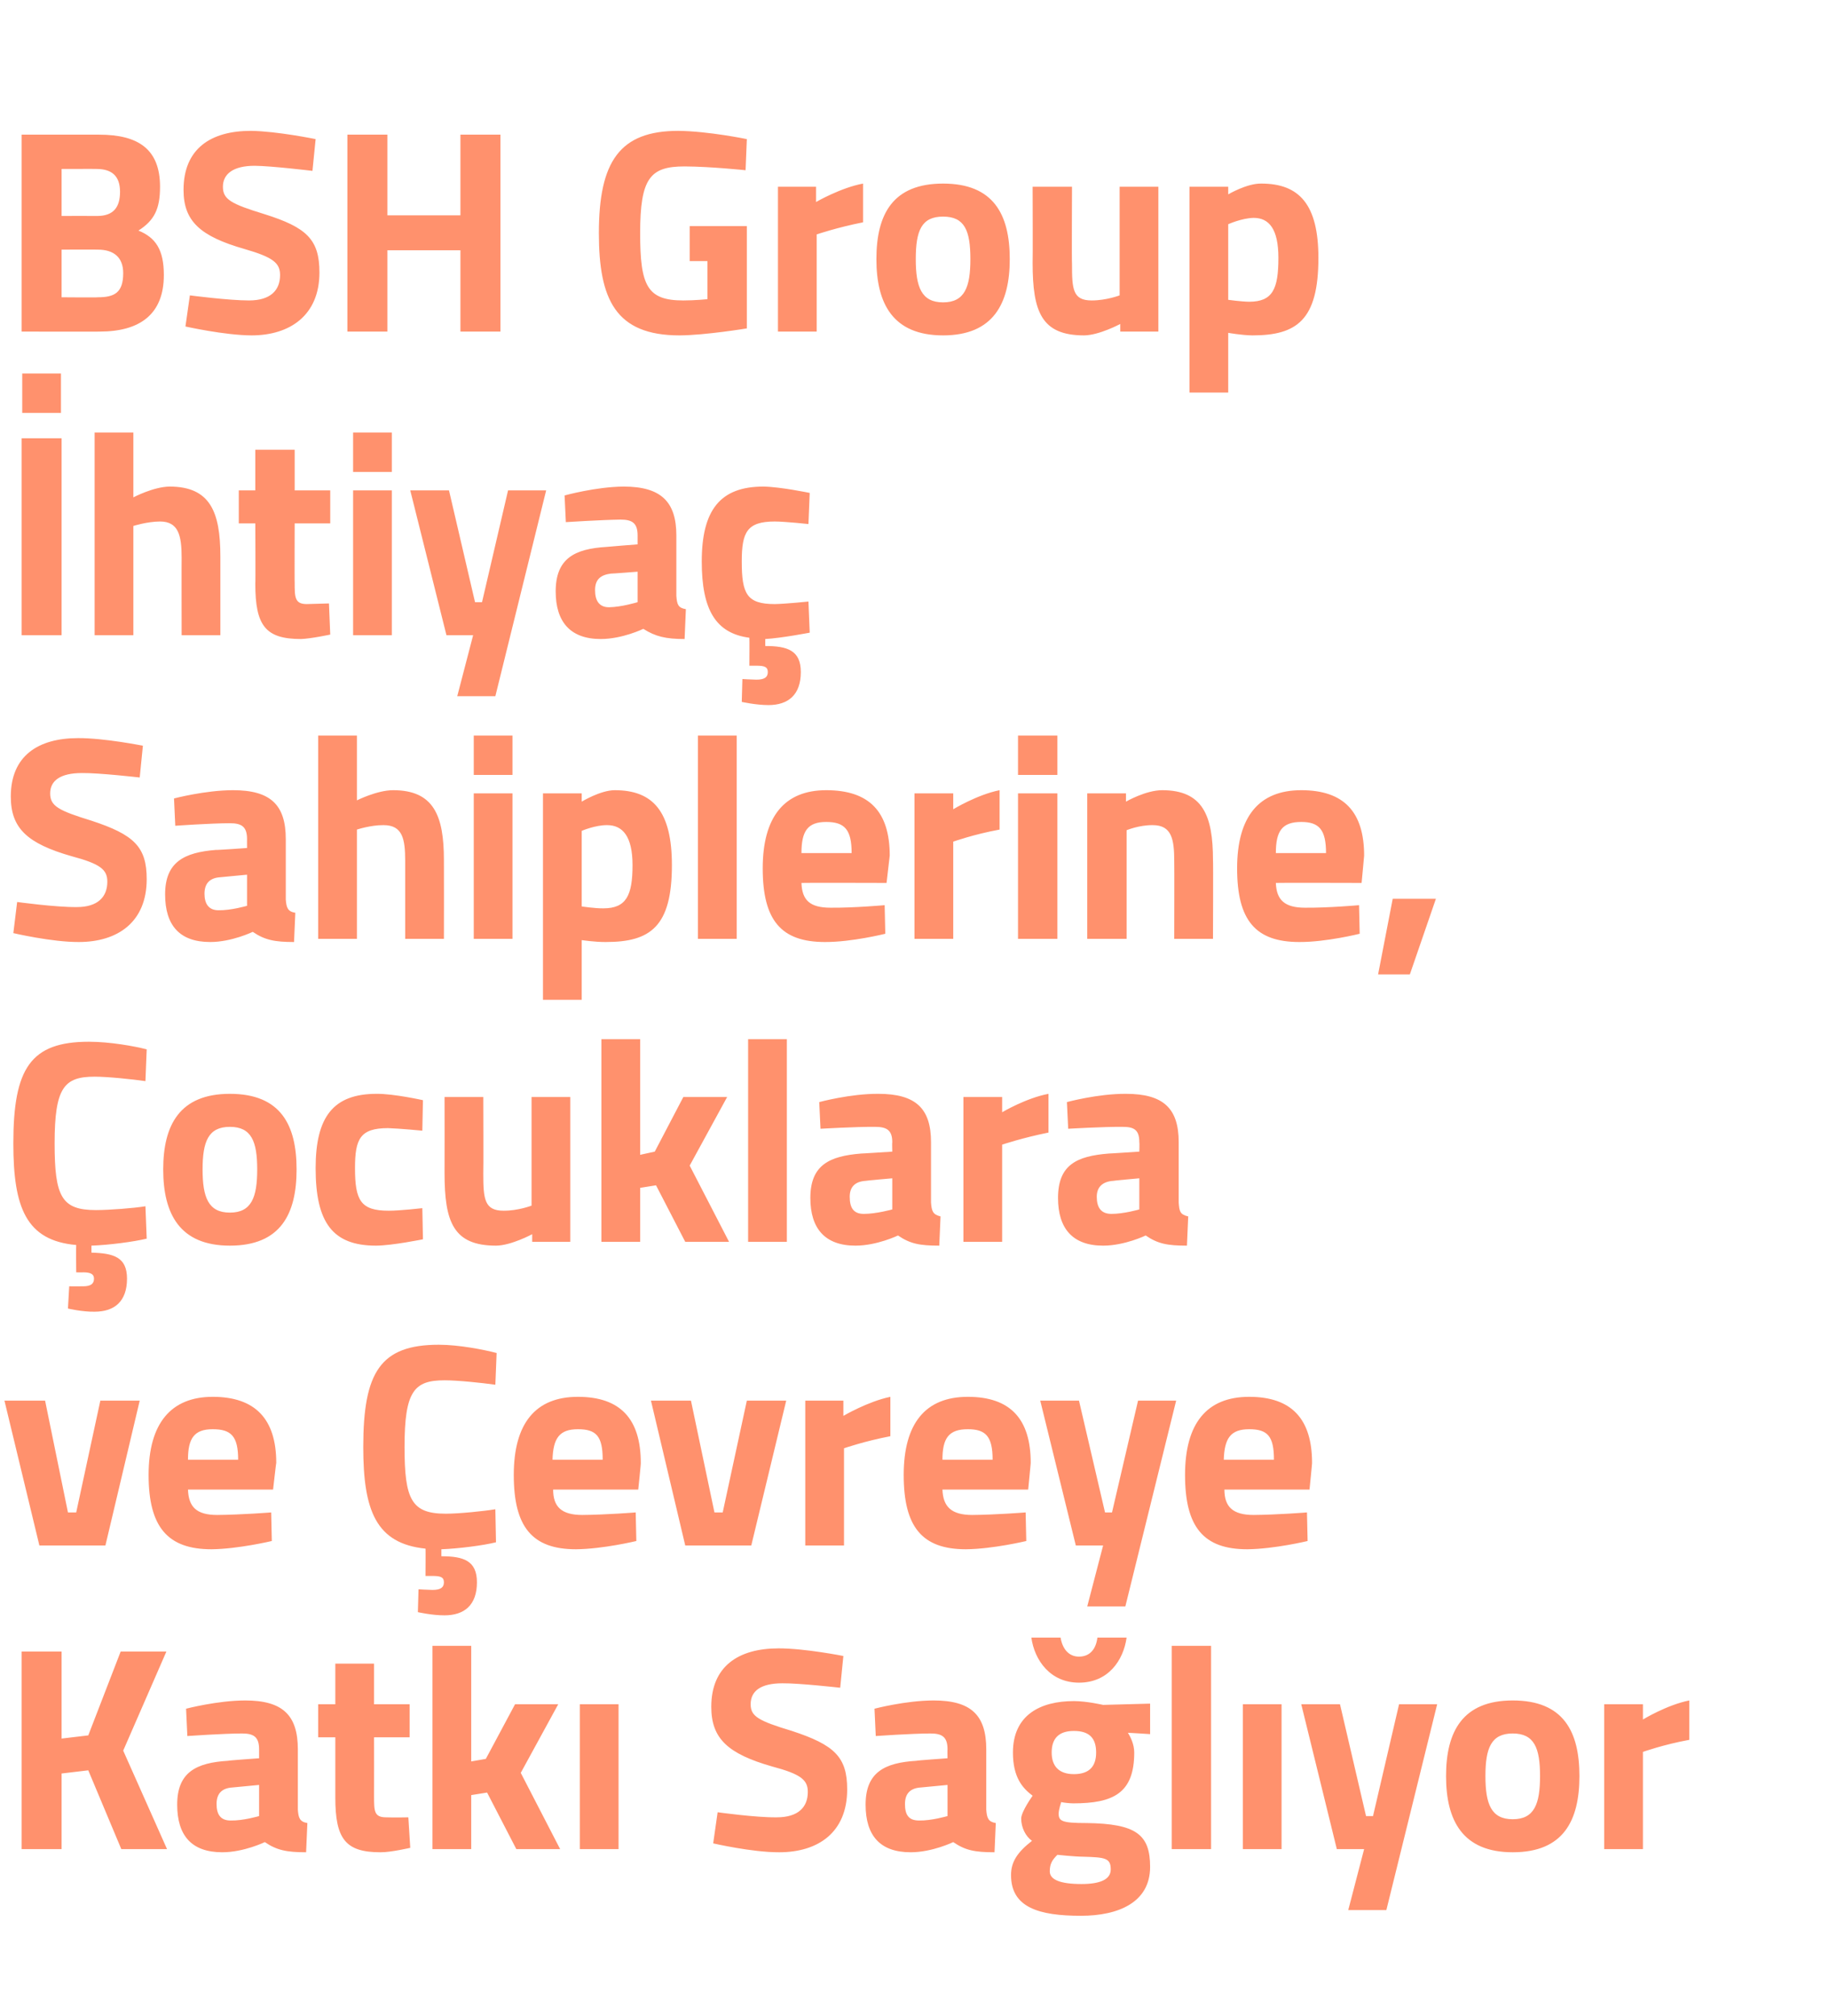
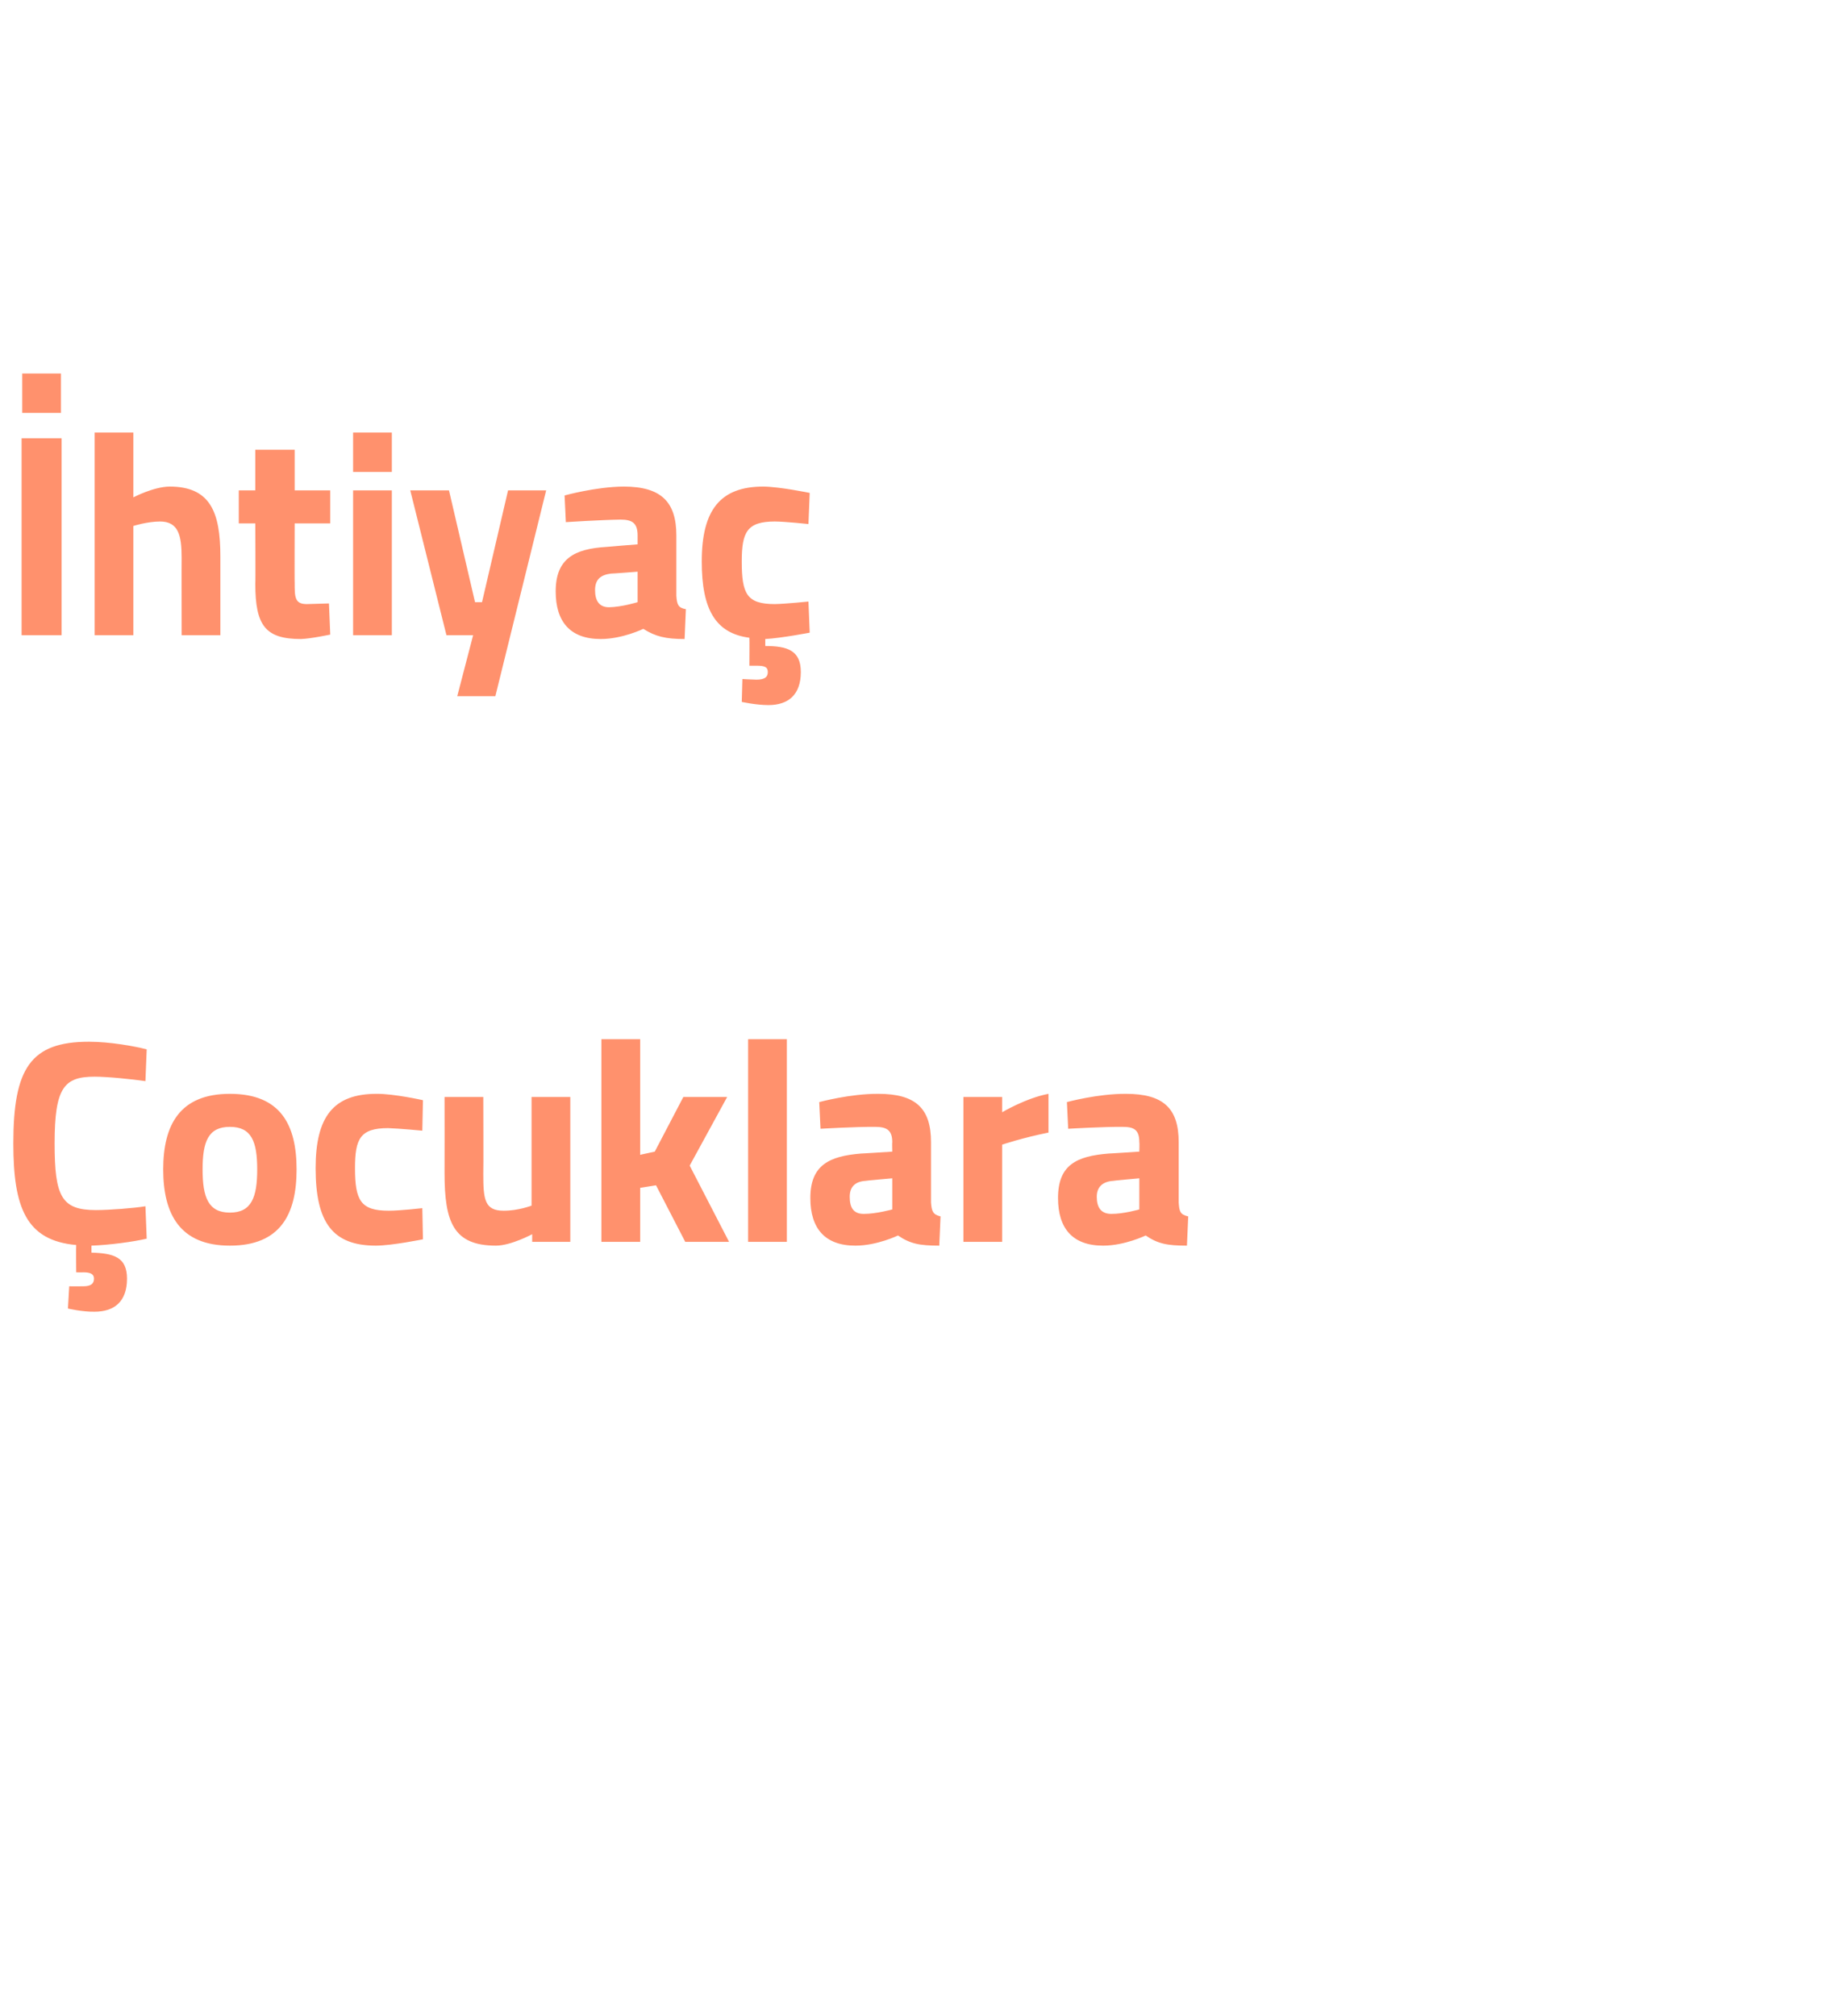
<svg xmlns="http://www.w3.org/2000/svg" version="1.1" width="288px" height="317.4px" viewBox="0 -18 288 317.4" style="top:-18px">
  <desc>BSH Group İhtiyaç Sahiplerine, Çocuklara ve Çevreye Katkı Sağlıyor</desc>
  <defs />
  <g id="Polygon303833">
-     <path d="M 13.9 260.7 L 9.7 261.2 L 9.7 273.1 L 3.4 273.1 L 3.4 242 L 9.7 242 L 9.7 255.7 L 13.9 255.2 L 19 242 L 26.2 242 L 19.4 257.6 L 26.3 273.1 L 19.1 273.1 L 13.9 260.7 Z M 46.9 266.9 C 47 268.2 47.2 268.8 48.4 269 C 48.4 269 48.2 273.6 48.2 273.6 C 45.2 273.6 43.6 273.3 41.7 272 C 41.7 272 38.4 273.6 35 273.6 C 30.2 273.6 27.9 271 27.9 266.1 C 27.9 261 30.9 259.5 35.9 259.2 C 35.91 259.15 40.8 258.8 40.8 258.8 C 40.8 258.8 40.8 257.37 40.8 257.4 C 40.8 255.4 39.9 254.9 38.1 254.9 C 35.09 254.91 29.5 255.3 29.5 255.3 L 29.3 251 C 29.3 251 34.22 249.71 38.6 249.7 C 44.5 249.7 46.9 252 46.9 257.4 C 46.9 257.4 46.9 266.9 46.9 266.9 Z M 36.6 263.4 C 35 263.5 34.1 264.3 34.1 266 C 34.1 267.6 34.7 268.6 36.3 268.6 C 38.29 268.65 40.8 267.9 40.8 267.9 L 40.8 263 C 40.8 263 36.64 263.4 36.6 263.4 Z M 58.9 255.5 C 58.9 255.5 58.91 264.81 58.9 264.8 C 58.9 267.1 58.9 268.1 60.8 268.1 C 62.11 268.15 64.3 268.1 64.3 268.1 L 64.6 272.9 C 64.6 272.9 61.52 273.62 59.9 273.6 C 54.4 273.6 52.8 271.5 52.8 265 C 52.8 264.95 52.8 255.5 52.8 255.5 L 50.1 255.5 L 50.1 250.3 L 52.8 250.3 L 52.8 243.9 L 58.9 243.9 L 58.9 250.3 L 64.5 250.3 L 64.5 255.5 L 58.9 255.5 Z M 68.1 273.1 L 68.1 241.1 L 74.2 241.1 L 74.2 259.3 L 76.5 258.9 L 81.1 250.3 L 87.9 250.3 L 82 261.1 L 88.2 273.1 L 81.3 273.1 L 76.7 264.2 L 74.2 264.6 L 74.2 273.1 L 68.1 273.1 Z M 91.3 250.3 L 97.4 250.3 L 97.4 273.1 L 91.3 273.1 L 91.3 250.3 Z M 132.3 247.7 C 132.3 247.7 125.84 246.97 123.2 247 C 119.8 247 118.2 248.2 118.2 250.3 C 118.2 252.2 119.4 252.9 124.7 254.5 C 131.4 256.7 133.4 258.6 133.4 263.7 C 133.4 270.5 128.8 273.6 122.7 273.6 C 118.44 273.62 112.3 272.2 112.3 272.2 L 113 267.3 C 113 267.3 119.08 268.15 122.3 268.1 C 125.7 268.1 127.2 266.5 127.2 264.1 C 127.2 262.2 126.1 261.3 121.6 260.1 C 114.6 258.1 112 255.7 112 250.7 C 112 244.3 116.3 241.5 122.6 241.5 C 126.7 241.49 132.8 242.7 132.8 242.7 L 132.3 247.7 Z M 155.3 266.9 C 155.4 268.2 155.6 268.8 156.8 269 C 156.8 269 156.6 273.6 156.6 273.6 C 153.5 273.6 152 273.3 150.1 272 C 150.1 272 146.8 273.6 143.4 273.6 C 138.6 273.6 136.3 271 136.3 266.1 C 136.3 261 139.3 259.5 144.3 259.2 C 144.28 259.15 149.2 258.8 149.2 258.8 C 149.2 258.8 149.17 257.37 149.2 257.4 C 149.2 255.4 148.3 254.9 146.5 254.9 C 143.46 254.91 137.9 255.3 137.9 255.3 L 137.7 251 C 137.7 251 142.59 249.71 147 249.7 C 152.9 249.7 155.3 252 155.3 257.4 C 155.3 257.4 155.3 266.9 155.3 266.9 Z M 145 263.4 C 143.4 263.5 142.5 264.3 142.5 266 C 142.5 267.6 143 268.6 144.7 268.6 C 146.66 268.65 149.2 267.9 149.2 267.9 L 149.2 263 C 149.2 263 145.01 263.4 145 263.4 Z M 159.2 277.2 C 159.2 275.1 160.2 273.6 162.5 271.8 C 161.5 271.1 160.8 269.7 160.8 268.3 C 160.8 267.2 162.6 264.7 162.6 264.7 C 161 263.5 159.5 261.8 159.5 257.9 C 159.5 252 163.8 249.8 169.1 249.8 C 171.1 249.8 173.7 250.4 173.7 250.4 L 181.1 250.2 L 181.1 255 C 181.1 255 177.63 254.77 177.6 254.8 C 178 255.4 178.6 256.6 178.6 257.9 C 178.6 264.3 175.3 265.9 169 265.9 C 168.5 265.9 167.5 265.8 167.1 265.7 C 167.1 265.7 166.7 266.9 166.7 267.5 C 166.7 268.7 167.2 269 171.1 269 C 178.9 269.1 181.1 270.8 181.1 275.9 C 181.1 281.5 176.1 283.6 170.2 283.6 C 163.6 283.6 159.2 282.3 159.2 277.2 Z M 166.5 274 C 165.7 274.8 165.3 275.4 165.3 276.6 C 165.3 277.9 166.9 278.6 170.3 278.6 C 173.2 278.6 174.9 277.9 174.9 276.3 C 174.9 274.5 174 274.4 170.6 274.3 C 169.3 274.3 166.5 274 166.5 274 Z M 172.6 257.9 C 172.6 255.7 171.6 254.5 169.1 254.5 C 166.7 254.5 165.6 255.7 165.6 257.9 C 165.6 260 166.7 261.3 169.1 261.3 C 171.6 261.3 172.6 260 172.6 257.9 Z M 167 239.8 C 167.3 241.6 168.3 242.8 169.9 242.8 C 171.7 242.8 172.6 241.5 172.8 239.8 C 172.8 239.8 177.4 239.8 177.4 239.8 C 176.9 243.4 174.5 246.9 169.9 246.9 C 165.4 246.9 162.9 243.4 162.4 239.8 C 162.4 239.8 167 239.8 167 239.8 Z M 184.5 241.1 L 190.7 241.1 L 190.7 273.1 L 184.5 273.1 L 184.5 241.1 Z M 195.7 250.3 L 201.8 250.3 L 201.8 273.1 L 195.7 273.1 L 195.7 250.3 Z M 211 250.3 L 215.1 267.9 L 216.2 267.9 L 220.3 250.3 L 226.3 250.3 L 218.3 282.7 L 212.3 282.7 L 214.8 273.1 L 210.5 273.1 L 204.9 250.3 L 211 250.3 Z M 248.7 261.6 C 248.7 268.6 246.2 273.6 238.2 273.6 C 230.3 273.6 227.7 268.6 227.7 261.6 C 227.7 254.6 230.3 249.7 238.2 249.7 C 246.2 249.7 248.7 254.6 248.7 261.6 Z M 242.5 261.6 C 242.5 257.2 241.6 254.9 238.2 254.9 C 234.8 254.9 233.9 257.2 233.9 261.6 C 233.9 266 234.8 268.4 238.2 268.4 C 241.6 268.4 242.5 266 242.5 261.6 Z M 252.6 250.3 L 258.7 250.3 L 258.7 252.7 C 258.7 252.7 262.49 250.39 266 249.7 C 266 249.7 266 255.9 266 255.9 C 261.95 256.64 258.7 257.8 258.7 257.8 L 258.7 273.1 L 252.6 273.1 L 252.6 250.3 Z " stroke="none" fill="#ff916d" />
-   </g>
+     </g>
  <g id="Polygon303832">
-     <path d="M 7.1 202.5 L 10.7 220.1 L 12 220.1 L 15.8 202.5 L 22 202.5 L 16.6 225.3 L 6.2 225.3 L 0.7 202.5 L 7.1 202.5 Z M 42.7 220.1 L 42.8 224.6 C 42.8 224.6 37.5 225.86 33.3 225.9 C 26.4 225.9 23.4 222.4 23.4 214.2 C 23.4 206.1 26.9 201.9 33.5 201.9 C 40.2 201.9 43.5 205.4 43.5 212.3 C 43.48 212.25 43 216.5 43 216.5 C 43 216.5 29.6 216.5 29.6 216.5 C 29.7 219.2 30.9 220.5 34.2 220.5 C 37.96 220.47 42.7 220.1 42.7 220.1 Z M 37.5 211.8 C 37.5 208.1 36.4 207 33.5 207 C 30.6 207 29.6 208.4 29.6 211.8 C 29.6 211.8 37.5 211.8 37.5 211.8 Z M 70 236.3 C 68.04 236.31 65.8 235.8 65.8 235.8 L 65.9 232.2 C 65.9 232.2 67.35 232.29 68.1 232.3 C 69.4 232.3 69.9 231.9 69.9 231.1 C 69.9 230.3 69.4 230.1 68.1 230.1 C 68.13 230.1 67 230.1 67 230.1 C 67 230.1 67.03 225.76 67 225.8 C 59.2 225 57.2 219.8 57.2 209.8 C 57.2 198 59.9 193.7 69.1 193.7 C 72.3 193.7 76.3 194.5 78.2 195 C 78.2 195 78 200 78 200 C 75.9 199.7 72.1 199.3 70 199.3 C 65.2 199.3 63.7 201 63.7 209.8 C 63.7 218.1 64.8 220.3 70.2 220.3 C 72.3 220.3 76.2 219.9 78 219.6 C 78 219.6 78.1 224.8 78.1 224.8 C 76.1 225.3 72.2 225.8 69.5 225.9 C 69.5 225.9 69.5 227 69.5 227 C 73 227 75.1 227.7 75.1 231.1 C 75.1 234.7 73.1 236.3 70 236.3 Z M 100.1 220.1 L 100.2 224.6 C 100.2 224.6 94.97 225.86 90.7 225.9 C 83.8 225.9 80.9 222.4 80.9 214.2 C 80.9 206.1 84.3 201.9 91 201.9 C 97.7 201.9 100.9 205.4 100.9 212.3 C 100.95 212.25 100.5 216.5 100.5 216.5 C 100.5 216.5 87.07 216.5 87.1 216.5 C 87.1 219.2 88.4 220.5 91.7 220.5 C 95.42 220.47 100.1 220.1 100.1 220.1 Z M 94.9 211.8 C 94.9 208.1 93.9 207 91 207 C 88.1 207 87.1 208.4 87 211.8 C 87 211.8 94.9 211.8 94.9 211.8 Z M 108.8 202.5 L 112.5 220.1 L 113.8 220.1 L 117.6 202.5 L 123.8 202.5 L 118.3 225.3 L 107.9 225.3 L 102.5 202.5 L 108.8 202.5 Z M 126.8 202.5 L 132.8 202.5 L 132.8 204.9 C 132.8 204.9 136.68 202.62 140.2 201.9 C 140.2 201.9 140.2 208.1 140.2 208.1 C 136.13 208.88 132.9 210 132.9 210 L 132.9 225.3 L 126.8 225.3 L 126.8 202.5 Z M 161.5 220.1 L 161.6 224.6 C 161.6 224.6 156.34 225.86 152.1 225.9 C 145.2 225.9 142.3 222.4 142.3 214.2 C 142.3 206.1 145.7 201.9 152.4 201.9 C 159.1 201.9 162.3 205.4 162.3 212.3 C 162.32 212.25 161.9 216.5 161.9 216.5 C 161.9 216.5 148.44 216.5 148.4 216.5 C 148.5 219.2 149.8 220.5 153.1 220.5 C 156.79 220.47 161.5 220.1 161.5 220.1 Z M 156.3 211.8 C 156.3 208.1 155.2 207 152.4 207 C 149.4 207 148.4 208.4 148.4 211.8 C 148.4 211.8 156.3 211.8 156.3 211.8 Z M 169.9 202.5 L 174 220.1 L 175.1 220.1 L 179.2 202.5 L 185.2 202.5 L 177.2 234.9 L 171.2 234.9 L 173.7 225.3 L 169.4 225.3 L 163.8 202.5 L 169.9 202.5 Z M 205.8 220.1 L 205.9 224.6 C 205.9 224.6 200.65 225.86 196.4 225.9 C 189.5 225.9 186.6 222.4 186.6 214.2 C 186.6 206.1 190 201.9 196.7 201.9 C 203.4 201.9 206.6 205.4 206.6 212.3 C 206.63 212.25 206.2 216.5 206.2 216.5 C 206.2 216.5 192.76 216.5 192.8 216.5 C 192.8 219.2 194.1 220.5 197.4 220.5 C 201.11 220.47 205.8 220.1 205.8 220.1 Z M 200.6 211.8 C 200.6 208.1 199.6 207 196.7 207 C 193.8 207 192.8 208.4 192.7 211.8 C 192.7 211.8 200.6 211.8 200.6 211.8 Z " stroke="none" fill="#ff916d" />
-   </g>
+     </g>
  <g id="Polygon303831">
    <path d="M 14.9 188.5 C 12.96 188.54 10.7 188 10.7 188 L 10.9 184.5 C 10.9 184.5 12.28 184.52 13.1 184.5 C 14.3 184.5 14.8 184.1 14.8 183.3 C 14.8 182.6 14.3 182.3 13.1 182.3 C 13.05 182.33 12 182.3 12 182.3 C 12 182.3 11.96 178 12 178 C 4.1 177.3 2.1 172.1 2.1 162 C 2.1 150.2 4.8 146 14 146 C 17.3 146 21.2 146.7 23.1 147.2 C 23.1 147.2 22.9 152.2 22.9 152.2 C 20.8 151.9 17 151.5 14.9 151.5 C 10.1 151.5 8.6 153.2 8.6 162 C 8.6 170.4 9.7 172.5 15.1 172.5 C 17.2 172.5 21.1 172.2 22.9 171.9 C 22.9 171.9 23.1 177 23.1 177 C 21 177.5 17.2 178 14.4 178.1 C 14.4 178.1 14.4 179.2 14.4 179.2 C 17.9 179.3 20 179.9 20 183.3 C 20 186.9 18 188.5 14.9 188.5 Z M 46.7 166.1 C 46.7 173.1 44.2 178.1 36.2 178.1 C 28.3 178.1 25.7 173.1 25.7 166.1 C 25.7 159.1 28.3 154.2 36.2 154.2 C 44.2 154.2 46.7 159.1 46.7 166.1 Z M 40.5 166.1 C 40.5 161.7 39.6 159.4 36.2 159.4 C 32.8 159.4 31.9 161.7 31.9 166.1 C 31.9 170.5 32.8 172.9 36.2 172.9 C 39.6 172.9 40.5 170.5 40.5 166.1 Z M 66.6 155.2 L 66.5 160 C 66.5 160 62.84 159.65 61.1 159.6 C 56.7 159.6 55.9 161.3 55.9 165.9 C 55.9 171 56.8 172.6 61.2 172.6 C 62.89 172.61 66.5 172.2 66.5 172.2 L 66.6 177.1 C 66.6 177.1 61.75 178.09 59.2 178.1 C 52.4 178.1 49.7 174.5 49.7 165.9 C 49.7 157.8 52.5 154.2 59.3 154.2 C 61.98 154.17 66.6 155.2 66.6 155.2 Z M 89.8 154.7 L 89.8 177.5 L 83.8 177.5 L 83.8 176.3 C 83.8 176.3 80.48 178.09 78.1 178.1 C 71.4 178.1 70 174.4 70 166.7 C 70.02 166.68 70 154.7 70 154.7 L 76.1 154.7 C 76.1 154.7 76.14 166.77 76.1 166.8 C 76.1 170.8 76.3 172.6 79.3 172.6 C 81.62 172.61 83.7 171.8 83.7 171.8 L 83.7 154.7 L 89.8 154.7 Z M 94.7 177.5 L 94.7 145.6 L 100.8 145.6 L 100.8 163.8 L 103.1 163.3 L 107.6 154.7 L 114.5 154.7 L 108.6 165.5 L 114.8 177.5 L 107.9 177.5 L 103.3 168.6 L 100.8 169 L 100.8 177.5 L 94.7 177.5 Z M 117.8 145.6 L 123.9 145.6 L 123.9 177.5 L 117.8 177.5 L 117.8 145.6 Z M 146.6 171.3 C 146.7 172.7 146.9 173.2 148.1 173.5 C 148.1 173.5 147.9 178.1 147.9 178.1 C 144.8 178.1 143.3 177.8 141.4 176.5 C 141.4 176.5 138.1 178.1 134.7 178.1 C 129.9 178.1 127.6 175.4 127.6 170.6 C 127.6 165.4 130.6 164 135.6 163.6 C 135.58 163.62 140.5 163.3 140.5 163.3 C 140.5 163.3 140.46 161.84 140.5 161.8 C 140.5 159.9 139.6 159.4 137.8 159.4 C 134.76 159.37 129.2 159.7 129.2 159.7 L 129 155.5 C 129 155.5 133.89 154.17 138.3 154.2 C 144.2 154.2 146.6 156.5 146.6 161.8 C 146.6 161.8 146.6 171.3 146.6 171.3 Z M 136.3 167.9 C 134.7 168 133.8 168.8 133.8 170.4 C 133.8 172 134.3 173.1 136 173.1 C 137.95 173.11 140.5 172.4 140.5 172.4 L 140.5 167.5 C 140.5 167.5 136.31 167.86 136.3 167.9 Z M 151.7 154.7 L 157.8 154.7 L 157.8 157.1 C 157.8 157.1 161.59 154.85 165.1 154.2 C 165.1 154.2 165.1 160.3 165.1 160.3 C 161.04 161.11 157.8 162.2 157.8 162.2 L 157.8 177.5 L 151.7 177.5 L 151.7 154.7 Z M 185.6 171.3 C 185.7 172.7 185.8 173.2 187.1 173.5 C 187.1 173.5 186.9 178.1 186.9 178.1 C 183.8 178.1 182.3 177.8 180.4 176.5 C 180.4 176.5 177.1 178.1 173.7 178.1 C 168.9 178.1 166.6 175.4 166.6 170.6 C 166.6 165.4 169.5 164 174.6 163.6 C 174.56 163.62 179.4 163.3 179.4 163.3 C 179.4 163.3 179.45 161.84 179.4 161.8 C 179.4 159.9 178.6 159.4 176.8 159.4 C 173.74 159.37 168.2 159.7 168.2 159.7 L 168 155.5 C 168 155.5 172.88 154.17 177.3 154.2 C 183.2 154.2 185.6 156.5 185.6 161.8 C 185.6 161.8 185.6 171.3 185.6 171.3 Z M 175.3 167.9 C 173.7 168 172.7 168.8 172.7 170.4 C 172.7 172 173.3 173.1 175 173.1 C 176.94 173.11 179.4 172.4 179.4 172.4 L 179.4 167.5 C 179.4 167.5 175.29 167.86 175.3 167.9 Z " stroke="none" fill="#ff916d" />
  </g>
  <g id="Polygon303830">
-     <path d="M 22 104.4 C 22 104.4 15.57 103.66 12.9 103.7 C 9.5 103.7 7.9 104.9 7.9 106.9 C 7.9 108.9 9.2 109.6 14.4 111.2 C 21.1 113.4 23.1 115.3 23.1 120.4 C 23.1 127.2 18.5 130.3 12.4 130.3 C 8.17 130.32 2.1 128.9 2.1 128.9 L 2.7 124 C 2.7 124 8.81 124.84 12.1 124.8 C 15.4 124.8 16.9 123.2 16.9 120.8 C 16.9 118.9 15.8 118 11.3 116.8 C 4.3 114.8 1.7 112.4 1.7 107.4 C 1.7 101 6 98.2 12.3 98.2 C 16.43 98.18 22.5 99.4 22.5 99.4 L 22 104.4 Z M 45 123.6 C 45.1 124.9 45.3 125.5 46.5 125.7 C 46.5 125.7 46.3 130.3 46.3 130.3 C 43.3 130.3 41.7 130 39.8 128.7 C 39.8 128.7 36.5 130.3 33.1 130.3 C 28.3 130.3 26 127.7 26 122.8 C 26 117.7 29 116.2 34 115.8 C 34.01 115.85 38.9 115.5 38.9 115.5 C 38.9 115.5 38.89 114.07 38.9 114.1 C 38.9 112.1 38 111.6 36.2 111.6 C 33.19 111.6 27.6 112 27.6 112 L 27.4 107.7 C 27.4 107.7 32.32 106.4 36.7 106.4 C 42.6 106.4 45 108.7 45 114.1 C 45 114.1 45 123.6 45 123.6 Z M 34.7 120.1 C 33.1 120.2 32.2 121 32.2 122.7 C 32.2 124.2 32.8 125.3 34.4 125.3 C 36.38 125.34 38.9 124.6 38.9 124.6 L 38.9 119.7 C 38.9 119.7 34.74 120.09 34.7 120.1 Z M 50.1 129.8 L 50.1 97.8 L 56.2 97.8 L 56.2 108 C 56.2 108 59.38 106.4 61.9 106.4 C 68.3 106.4 69.9 110.4 69.9 117.4 C 69.92 117.4 69.9 129.8 69.9 129.8 L 63.8 129.8 C 63.8 129.8 63.81 117.54 63.8 117.5 C 63.8 114.1 63.4 111.9 60.4 111.9 C 58.37 111.88 56.2 112.6 56.2 112.6 L 56.2 129.8 L 50.1 129.8 Z M 74.6 106.9 L 80.7 106.9 L 80.7 129.8 L 74.6 129.8 L 74.6 106.9 Z M 74.6 97.8 L 80.7 97.8 L 80.7 104 L 74.6 104 L 74.6 97.8 Z M 85.5 106.9 L 91.6 106.9 L 91.6 108.2 C 91.6 108.2 94.56 106.4 96.8 106.4 C 102.8 106.4 105.8 109.7 105.8 118.2 C 105.8 127.9 102.4 130.3 95.4 130.3 C 93.74 130.32 91.6 130 91.6 130 L 91.6 139.4 L 85.5 139.4 L 85.5 106.9 Z M 91.6 112.8 L 91.6 124.7 C 91.6 124.7 93.69 125.02 95 125 C 98.6 125 99.6 123 99.6 118.2 C 99.6 113.6 98 111.9 95.6 111.9 C 93.74 111.88 91.6 112.8 91.6 112.8 Z M 109.9 97.8 L 116 97.8 L 116 129.8 L 109.9 129.8 L 109.9 97.8 Z M 139.3 124.5 L 139.4 129 C 139.4 129 134.12 130.32 129.9 130.3 C 123 130.3 120.1 126.9 120.1 118.7 C 120.1 110.6 123.5 106.4 130.1 106.4 C 136.9 106.4 140.1 109.8 140.1 116.7 C 140.1 116.72 139.6 121 139.6 121 C 139.6 121 126.22 120.96 126.2 121 C 126.3 123.7 127.5 124.9 130.8 124.9 C 134.57 124.93 139.3 124.5 139.3 124.5 Z M 134.1 116.3 C 134.1 112.6 133 111.4 130.1 111.4 C 127.2 111.4 126.2 112.8 126.2 116.3 C 126.2 116.3 134.1 116.3 134.1 116.3 Z M 144 106.9 L 150.1 106.9 L 150.1 109.4 C 150.1 109.4 153.9 107.09 157.4 106.4 C 157.4 106.4 157.4 112.6 157.4 112.6 C 153.35 113.34 150.1 114.5 150.1 114.5 L 150.1 129.8 L 144 129.8 L 144 106.9 Z M 160.3 106.9 L 166.5 106.9 L 166.5 129.8 L 160.3 129.8 L 160.3 106.9 Z M 160.3 97.8 L 166.5 97.8 L 166.5 104 L 160.3 104 L 160.3 97.8 Z M 171.2 129.8 L 171.2 106.9 L 177.3 106.9 L 177.3 108.2 C 177.3 108.2 180.41 106.4 183 106.4 C 189.4 106.4 191 110.4 191 117.4 C 191.05 117.4 191 129.8 191 129.8 L 184.9 129.8 C 184.9 129.8 184.93 117.58 184.9 117.6 C 184.9 114.1 184.5 111.9 181.5 111.9 C 179.36 111.88 177.4 112.7 177.4 112.7 L 177.4 129.8 L 171.2 129.8 Z M 214 124.5 L 214.1 129 C 214.1 129 208.83 130.32 204.6 130.3 C 197.7 130.3 194.8 126.9 194.8 118.7 C 194.8 110.6 198.2 106.4 204.9 106.4 C 211.6 106.4 214.8 109.8 214.8 116.7 C 214.81 116.72 214.4 121 214.4 121 C 214.4 121 200.93 120.96 200.9 121 C 201 123.7 202.3 124.9 205.5 124.9 C 209.29 124.93 214 124.5 214 124.5 Z M 208.8 116.3 C 208.8 112.6 207.7 111.4 204.9 111.4 C 201.9 111.4 200.9 112.8 200.9 116.3 C 200.9 116.3 208.8 116.3 208.8 116.3 Z M 219.3 123.5 L 226.1 123.5 L 222 135.4 L 217 135.4 L 219.3 123.5 Z " stroke="none" fill="#ff916d" />
-   </g>
+     </g>
  <g id="Polygon303829">
    <path d="M 3.4 51 L 9.7 51 L 9.7 82 L 3.4 82 L 3.4 51 Z M 3.5 40.8 L 9.6 40.8 L 9.6 47 L 3.5 47 L 3.5 40.8 Z M 14.9 82 L 14.9 50.1 L 21 50.1 L 21 60.3 C 21 60.3 24.16 58.63 26.7 58.6 C 33.1 58.6 34.7 62.6 34.7 69.6 C 34.7 69.63 34.7 82 34.7 82 L 28.6 82 C 28.6 82 28.58 69.77 28.6 69.8 C 28.6 66.3 28.1 64.1 25.2 64.1 C 23.15 64.11 21 64.8 21 64.8 L 21 82 L 14.9 82 Z M 46.4 64.4 C 46.4 64.4 46.37 73.74 46.4 73.7 C 46.4 76 46.4 77.1 48.3 77.1 C 49.56 77.07 51.8 77 51.8 77 L 52 81.9 C 52 81.9 48.97 82.55 47.4 82.6 C 41.8 82.6 40.2 80.5 40.2 73.9 C 40.25 73.88 40.2 64.4 40.2 64.4 L 37.6 64.4 L 37.6 59.2 L 40.2 59.2 L 40.2 52.8 L 46.4 52.8 L 46.4 59.2 L 52 59.2 L 52 64.4 L 46.4 64.4 Z M 55.6 59.2 L 61.7 59.2 L 61.7 82 L 55.6 82 L 55.6 59.2 Z M 55.6 50.1 L 61.7 50.1 L 61.7 56.3 L 55.6 56.3 L 55.6 50.1 Z M 70.7 59.2 L 74.8 76.8 L 75.9 76.8 L 80 59.2 L 86 59.2 L 78 91.6 L 72 91.6 L 74.5 82 L 70.3 82 L 64.6 59.2 L 70.7 59.2 Z M 106.5 75.8 C 106.6 77.2 106.8 77.7 108 77.9 C 108 77.9 107.8 82.6 107.8 82.6 C 104.8 82.6 103.2 82.2 101.3 81 C 101.3 81 98 82.6 94.6 82.6 C 89.8 82.6 87.5 79.9 87.5 75.1 C 87.5 69.9 90.5 68.4 95.5 68.1 C 95.51 68.08 100.4 67.7 100.4 67.7 C 100.4 67.7 100.39 66.3 100.4 66.3 C 100.4 64.3 99.5 63.8 97.7 63.8 C 94.69 63.84 89.1 64.2 89.1 64.2 L 88.9 60 C 88.9 60 93.82 58.63 98.2 58.6 C 104.1 58.6 106.5 61 106.5 66.3 C 106.5 66.3 106.5 75.8 106.5 75.8 Z M 96.2 72.3 C 94.6 72.5 93.7 73.2 93.7 74.9 C 93.7 76.5 94.3 77.6 95.9 77.6 C 97.88 77.57 100.4 76.8 100.4 76.8 L 100.4 72 C 100.4 72 96.24 72.33 96.2 72.3 Z M 121 93 C 119.04 93 116.8 92.5 116.8 92.5 L 116.9 88.9 C 116.9 88.9 118.35 88.99 119.1 89 C 120.4 89 120.9 88.6 120.9 87.8 C 120.9 87 120.4 86.8 119.1 86.8 C 119.13 86.8 118 86.8 118 86.8 C 118 86.8 118.03 82.41 118 82.4 C 112.7 81.7 110.5 78 110.5 70.4 C 110.5 62.3 113.4 58.6 120.2 58.6 C 122.83 58.63 127.5 59.6 127.5 59.6 L 127.3 64.5 C 127.3 64.5 123.69 64.11 122 64.1 C 117.6 64.1 116.8 65.8 116.8 70.4 C 116.8 75.5 117.6 77.1 122 77.1 C 123.74 77.07 127.3 76.7 127.3 76.7 L 127.5 81.6 C 127.5 81.6 123.05 82.46 120.5 82.6 C 120.5 82.6 120.5 83.7 120.5 83.7 C 124 83.7 126.1 84.4 126.1 87.8 C 126.1 91.4 124.1 93 121 93 Z " stroke="none" fill="#ff916d" />
  </g>
  <g id="Polygon303828">
-     <path d="M 15.6 3.2 C 21.8 3.2 25.2 5.5 25.2 11.4 C 25.2 14.9 24.3 16.7 21.8 18.3 C 24.5 19.4 25.8 21.3 25.8 25.3 C 25.8 31.5 22 34.2 15.7 34.2 C 15.75 34.23 3.4 34.2 3.4 34.2 L 3.4 3.2 C 3.4 3.2 15.57 3.2 15.6 3.2 Z M 9.7 21.3 L 9.7 28.8 C 9.7 28.8 15.43 28.85 15.4 28.8 C 18 28.8 19.4 28.1 19.4 25 C 19.4 22.5 17.9 21.3 15.4 21.3 C 15.43 21.27 9.7 21.3 9.7 21.3 Z M 9.7 8.6 L 9.7 16 C 9.7 16 15.29 15.98 15.3 16 C 17.8 16 18.9 14.7 18.9 12.2 C 18.9 9.7 17.6 8.6 15.2 8.6 C 15.25 8.58 9.7 8.6 9.7 8.6 Z M 49.2 8.9 C 49.2 8.9 42.74 8.12 40.1 8.1 C 36.7 8.1 35.1 9.4 35.1 11.4 C 35.1 13.4 36.4 14.1 41.6 15.7 C 48.3 17.8 50.3 19.7 50.3 24.9 C 50.3 31.6 45.7 34.8 39.6 34.8 C 35.35 34.78 29.2 33.4 29.2 33.4 L 29.9 28.5 C 29.9 28.5 35.99 29.3 39.2 29.3 C 42.6 29.3 44.1 27.7 44.1 25.3 C 44.1 23.4 43 22.5 38.5 21.2 C 31.5 19.2 28.9 16.8 28.9 11.9 C 28.9 5.4 33.2 2.6 39.5 2.6 C 43.61 2.65 49.7 3.9 49.7 3.9 L 49.2 8.9 Z M 72.5 21.4 L 61 21.4 L 61 34.2 L 54.7 34.2 L 54.7 3.2 L 61 3.2 L 61 15.9 L 72.5 15.9 L 72.5 3.2 L 78.8 3.2 L 78.8 34.2 L 72.5 34.2 L 72.5 21.4 Z M 108.6 17.6 L 117.6 17.6 L 117.6 33.7 C 117.6 33.7 111.07 34.78 107 34.8 C 96.9 34.8 94.3 29.1 94.3 18.7 C 94.3 7.4 97.6 2.6 106.8 2.6 C 111.57 2.65 117.6 3.9 117.6 3.9 L 117.4 8.8 C 117.4 8.8 111.93 8.22 107.8 8.2 C 102.4 8.2 100.8 10 100.8 18.7 C 100.8 27 101.9 29.3 107.6 29.3 C 109.47 29.3 111.4 29.1 111.4 29.1 L 111.4 23.1 L 108.6 23.1 L 108.6 17.6 Z M 122.5 11.4 L 128.5 11.4 L 128.5 13.8 C 128.5 13.8 132.38 11.55 135.9 10.9 C 135.9 10.9 135.9 17 135.9 17 C 131.84 17.8 128.6 18.9 128.6 18.9 L 128.6 34.2 L 122.5 34.2 L 122.5 11.4 Z M 159 22.8 C 159 29.8 156.4 34.8 148.5 34.8 C 140.6 34.8 138 29.8 138 22.8 C 138 15.7 140.6 10.9 148.5 10.9 C 156.4 10.9 159 15.7 159 22.8 Z M 152.8 22.8 C 152.8 18.3 151.9 16.1 148.5 16.1 C 145.1 16.1 144.2 18.3 144.2 22.8 C 144.2 27.2 145.1 29.6 148.5 29.6 C 151.9 29.6 152.8 27.2 152.8 22.8 Z M 182.4 11.4 L 182.4 34.2 L 176.4 34.2 L 176.4 33 C 176.4 33 173.09 34.78 170.7 34.8 C 164 34.8 162.6 31.1 162.6 23.4 C 162.64 23.37 162.6 11.4 162.6 11.4 L 168.8 11.4 C 168.8 11.4 168.75 23.46 168.8 23.5 C 168.8 27.5 168.9 29.3 171.9 29.3 C 174.23 29.3 176.3 28.5 176.3 28.5 L 176.3 11.4 L 182.4 11.4 Z M 187.3 11.4 L 193.4 11.4 L 193.4 12.6 C 193.4 12.6 196.33 10.86 198.6 10.9 C 204.6 10.9 207.6 14.2 207.6 22.6 C 207.6 32.4 204.2 34.8 197.2 34.8 C 195.51 34.78 193.4 34.4 193.4 34.4 L 193.4 43.8 L 187.3 43.8 L 187.3 11.4 Z M 193.4 17.3 L 193.4 29.2 C 193.4 29.2 195.46 29.49 196.7 29.5 C 200.4 29.5 201.3 27.5 201.3 22.6 C 201.3 18 199.8 16.3 197.4 16.3 C 195.51 16.34 193.4 17.3 193.4 17.3 Z " stroke="none" fill="#ff916d" />
-   </g>
+     </g>
</svg>